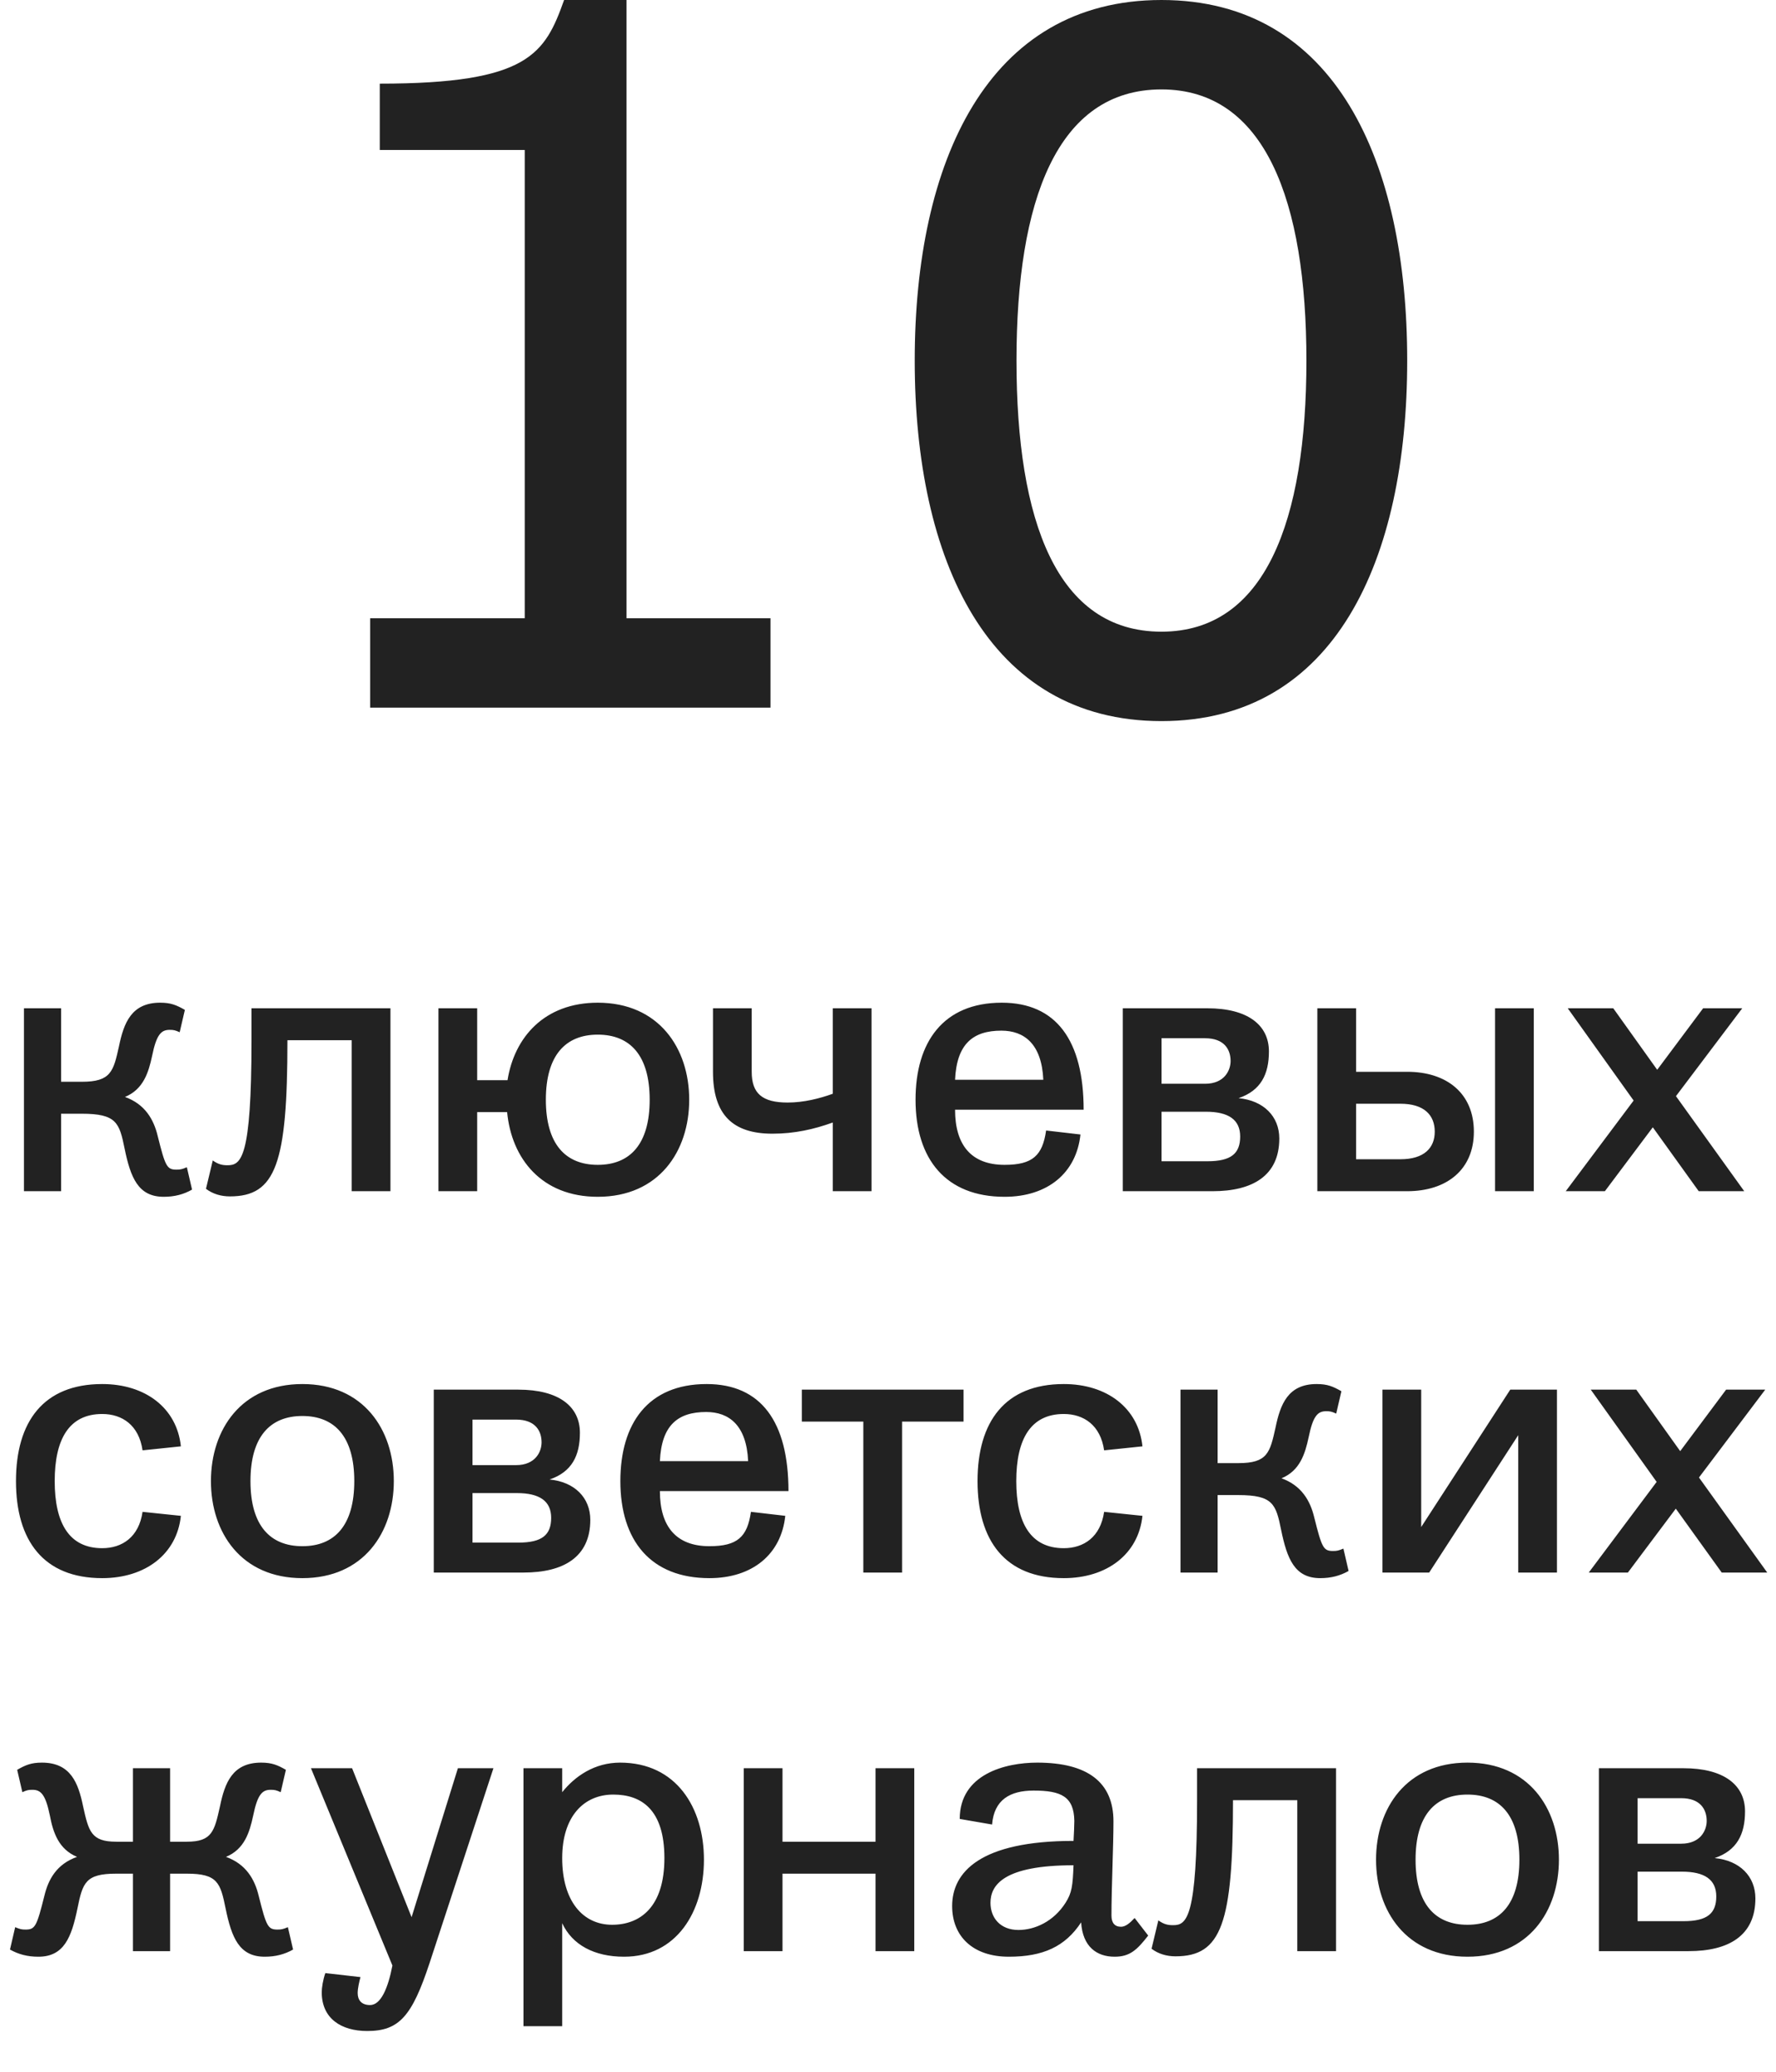
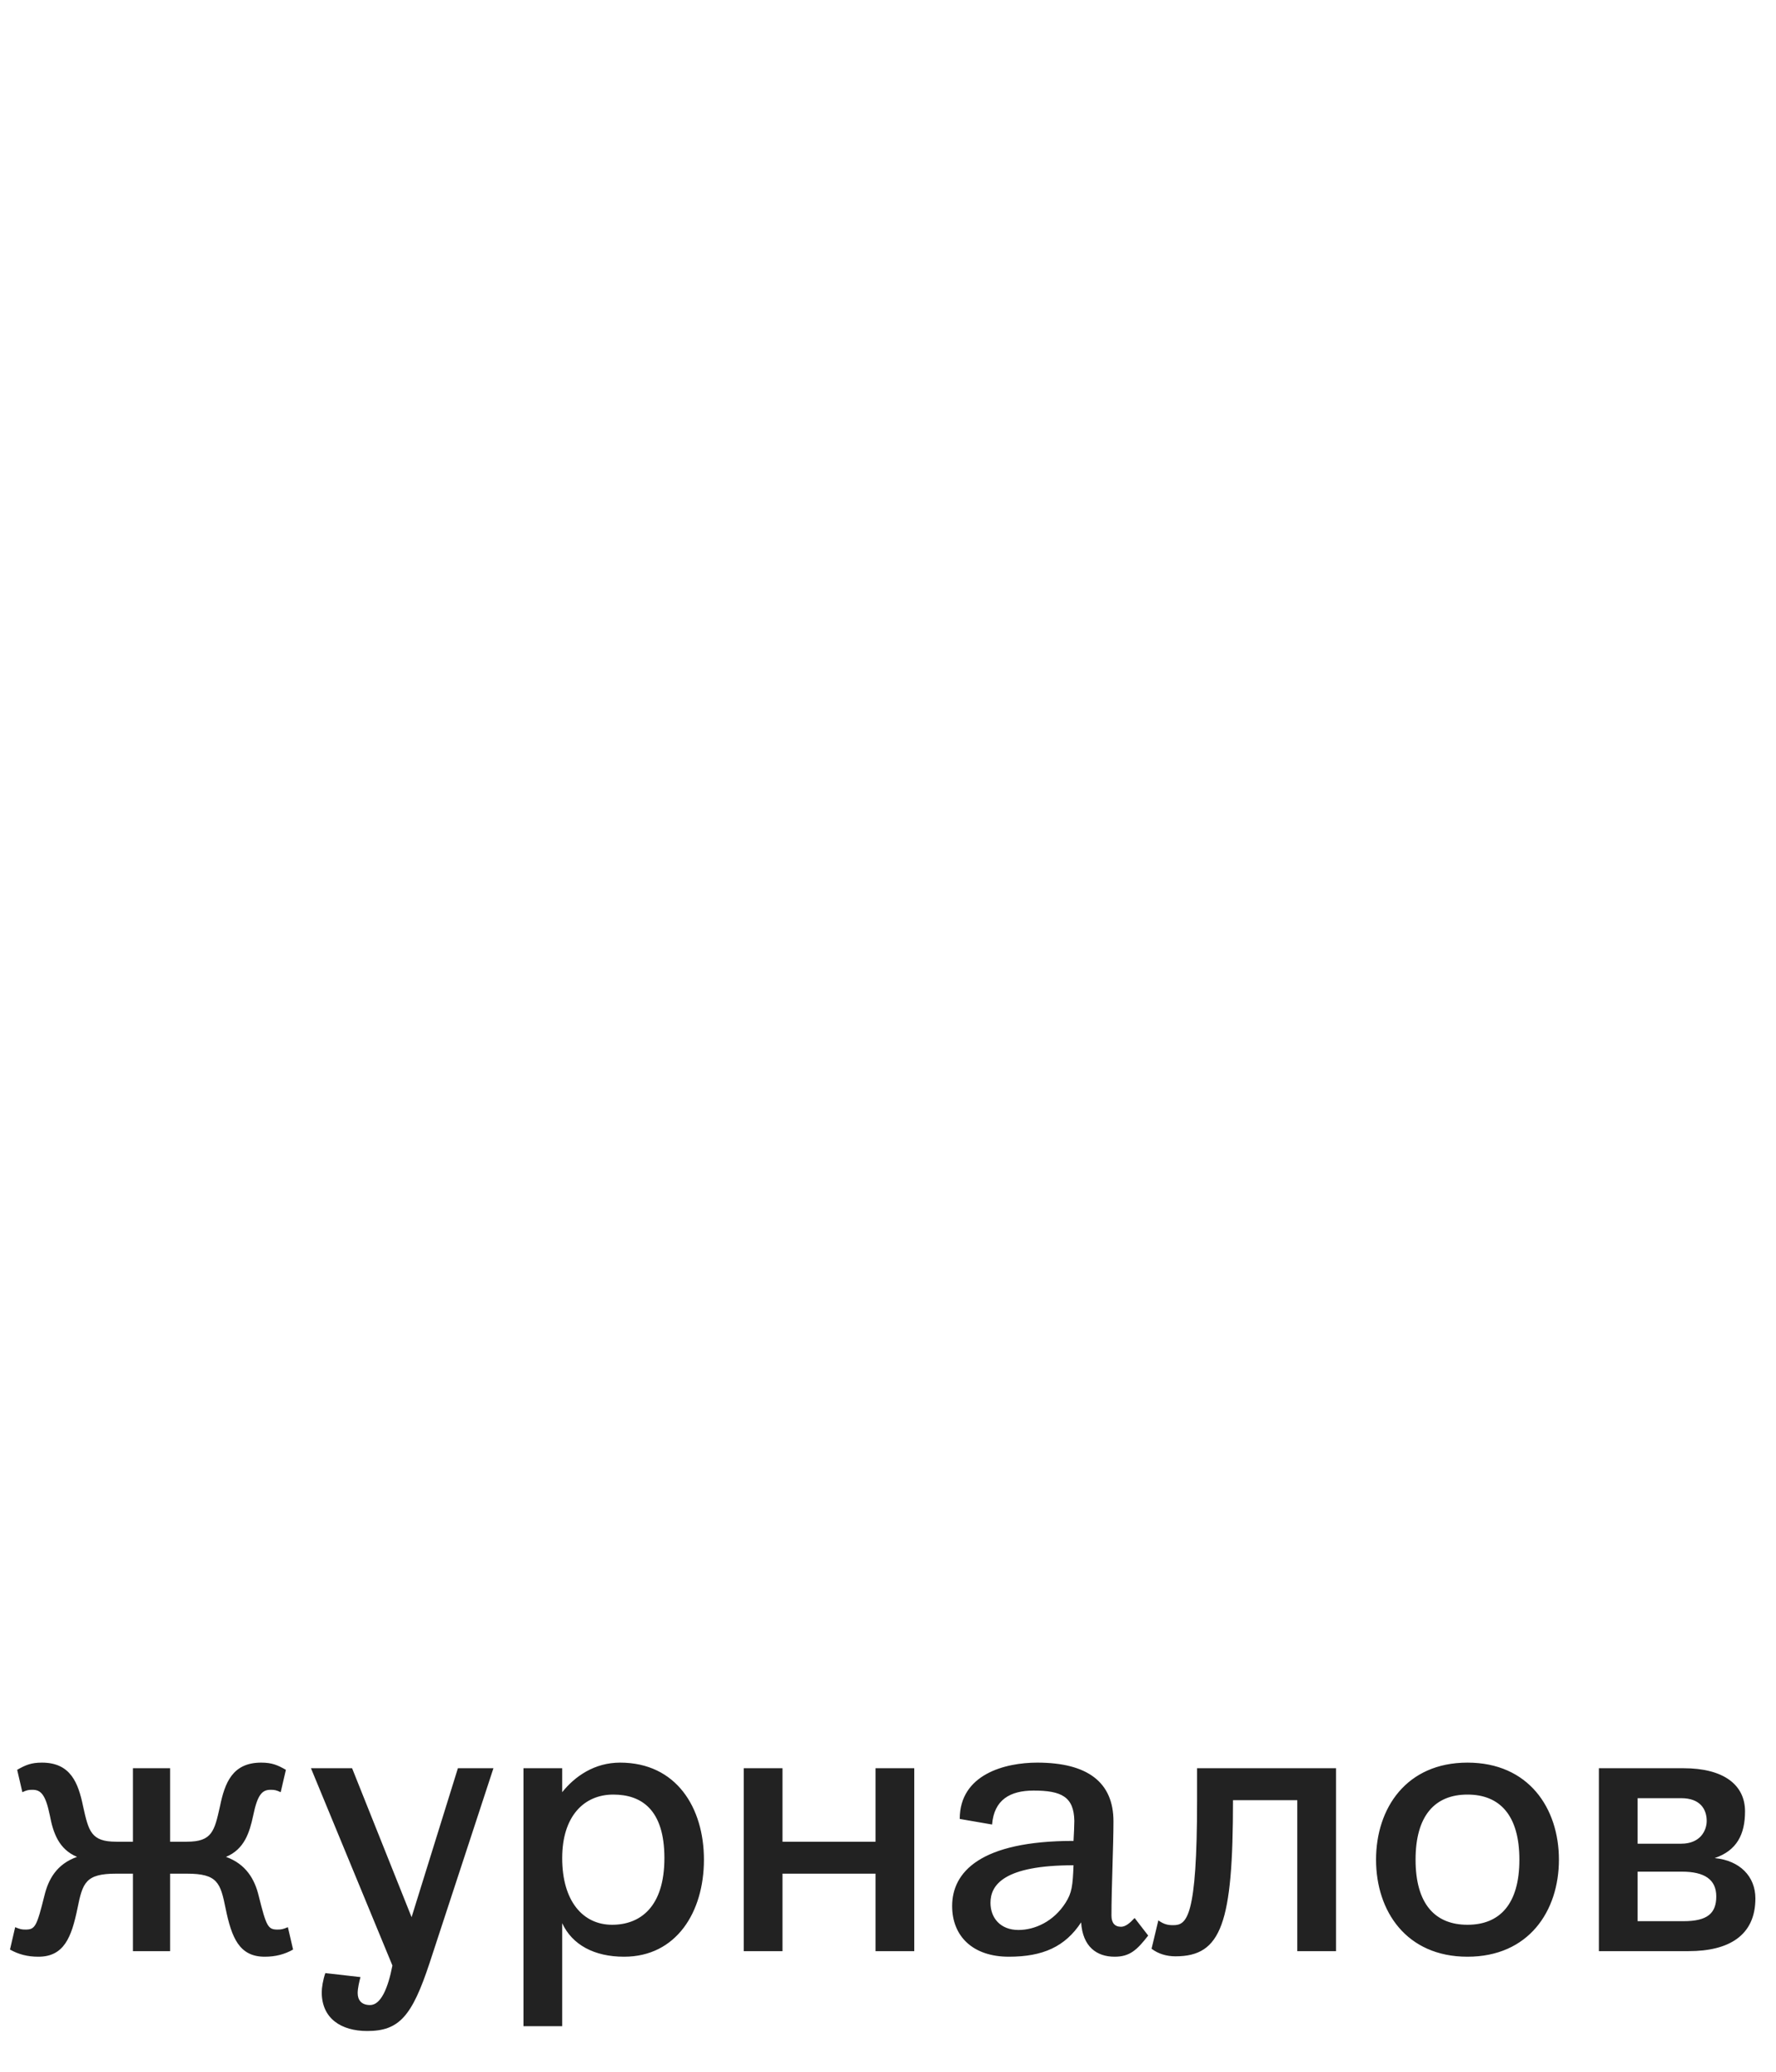
<svg xmlns="http://www.w3.org/2000/svg" width="1281" height="1494" viewBox="0 0 1281 1494" fill="none">
-   <path d="M451.882 0H406.873C393.025 38.827 381.253 60.32 273.924 60.32V108.16H378.483V445.813H267V510.293H555.748V445.813H451.882V0Z" fill="#222222" />
-   <path d="M942.294 260C942.294 375.787 912.519 455.52 837.735 455.52C762.259 455.52 733.176 375.787 733.176 260C733.176 144.907 762.259 64.48 837.735 64.48C912.519 64.48 942.294 144.907 942.294 260ZM1015 260C1015 116.48 963.067 0 837.735 0C712.403 0 659.777 116.48 659.777 260C659.777 403.52 712.403 520 837.735 520C963.067 520 1015 403.52 1015 260Z" fill="#222222" />
-   <path d="M113.76 819.256C110.88 807.16 104.544 796.216 90.144 791.032C103.392 785.56 107.136 773.464 109.728 761.368C112.896 745.816 116.352 742.648 122.4 742.648C125.28 742.648 126.432 742.936 129.6 744.376L133.344 728.248C127.296 724.792 123.264 723.064 115.488 723.064C94.752 723.064 89.28 737.752 85.824 754.456C81.792 772.6 80.064 780.088 59.04 780.088H44.064V727.096H17.28V859H44.064V803.128H59.04C84.096 803.128 86.112 809.752 89.856 828.184C94.176 849.208 99.648 863.032 118.08 863.032C125.856 863.032 132.48 861.304 138.528 857.848L134.784 841.72C131.328 843.16 130.176 843.448 127.296 843.448C120.384 843.448 119.232 841.144 113.76 819.256ZM281.624 727.096H181.4V750.136C181.4 835.384 173.912 840.28 164.12 840.28C160.376 840.28 157.496 839.704 153.464 836.824L148.568 857.272C153.464 861.016 159.512 862.744 165.848 862.744C198.968 862.744 207.32 839.128 207.32 750.136H253.688V859H281.624V727.096ZM431.161 863.032C475.225 863.032 497.113 830.2 497.113 793.048C497.113 755.896 475.225 723.064 431.161 723.064C392.569 723.064 370.969 748.12 366.073 778.936H344.185V727.096H316.249V859H344.185V801.976H365.785C368.953 835.384 390.553 863.032 431.161 863.032ZM431.161 839.992C407.833 839.992 393.721 825.016 393.721 793.048C393.721 761.08 407.833 746.104 431.161 746.104C454.489 746.104 468.601 761.08 468.601 793.048C468.601 825.016 454.489 839.992 431.161 839.992ZM600.66 859H628.596V727.096H600.66V788.728C591.156 792.184 579.636 795.064 568.116 795.064C549.684 795.064 542.196 788.44 542.196 772.888V727.096H514.26V772.888C514.26 803.992 528.66 817.528 557.172 817.528C573.012 817.528 587.124 814.36 600.66 809.464V859ZM781.612 800.248C781.612 750.136 761.74 723.064 722.572 723.064C680.236 723.064 660.364 751.576 660.364 793.048C660.364 835.96 682.252 863.032 724.588 863.032C755.692 863.032 776.428 845.752 779.308 818.104L754.54 815.224C751.948 833.368 744.748 839.992 724.588 839.992C700.684 839.992 688.876 825.88 688.876 800.248H781.612ZM722.284 743.224C738.7 743.224 751.372 752.728 752.524 778.648H688.876C690.028 752.728 701.836 743.224 722.284 743.224ZM837.779 748.696H869.171C883.283 748.696 887.603 757.048 887.603 765.112C887.603 771.736 883.283 781.528 869.171 781.528H837.779V748.696ZM837.779 837.4V801.688H869.747C886.163 801.688 894.515 807.448 894.515 819.544C894.515 831.928 887.891 837.4 870.899 837.4H837.779ZM809.843 727.096V859H874.643C903.155 859 922.739 848.056 922.739 820.984C922.739 805.144 911.507 793.624 893.363 791.896C909.491 786.424 915.251 774.616 915.251 758.2C915.251 739.192 899.987 727.096 870.899 727.096H809.843ZM1078.35 859H1106.28V727.096H1078.35V859ZM1010.09 795.928C1027.08 795.928 1034.86 803.992 1034.86 816.088C1034.86 827.896 1027.08 835.96 1010.09 835.96H978.122V795.928H1010.09ZM978.122 727.096H950.186V859H1014.99C1043.5 859 1063.08 843.448 1063.08 816.088C1063.08 788.44 1043.5 772.888 1014.99 772.888H978.122V727.096ZM1157.58 859L1192.14 812.92L1225.26 859H1258.09L1208.84 790.456L1256.65 727.096H1228.43L1195.31 771.448L1163.63 727.096H1130.79L1178.31 793.624L1129.35 859H1157.58Z" fill="#222222" />
-   <path d="M39.456 1068.05C39.456 1037.81 49.824 1019.66 73.728 1019.66C88.128 1019.66 100.224 1027.73 102.816 1045.87L130.464 1042.99C127.584 1015.34 104.832 998.064 73.728 998.064C31.392 998.064 11.52 1025.14 11.52 1068.05C11.52 1110.96 31.392 1138.03 73.728 1138.03C104.832 1138.03 127.584 1120.75 130.464 1093.1L102.816 1090.22C100.224 1108.37 88.128 1116.43 73.728 1116.43C49.824 1116.43 39.456 1098.29 39.456 1068.05ZM218.097 1138.03C262.161 1138.03 284.049 1105.2 284.049 1068.05C284.049 1030.9 262.161 998.064 218.097 998.064C174.033 998.064 152.145 1030.9 152.145 1068.05C152.145 1105.2 174.033 1138.03 218.097 1138.03ZM218.097 1114.99C194.769 1114.99 180.657 1100.02 180.657 1068.05C180.657 1036.08 194.769 1021.1 218.097 1021.1C241.425 1021.1 255.537 1036.08 255.537 1068.05C255.537 1100.02 241.425 1114.99 218.097 1114.99ZM340.81 1023.7H372.202C386.314 1023.7 390.634 1032.05 390.634 1040.11C390.634 1046.74 386.314 1056.53 372.202 1056.53H340.81V1023.7ZM340.81 1112.4V1076.69H372.778C389.194 1076.69 397.546 1082.45 397.546 1094.54C397.546 1106.93 390.922 1112.4 373.93 1112.4H340.81ZM312.874 1002.1V1134H377.674C406.186 1134 425.77 1123.06 425.77 1095.98C425.77 1080.14 414.538 1068.62 396.394 1066.9C412.522 1061.42 418.282 1049.62 418.282 1033.2C418.282 1014.19 403.018 1002.1 373.93 1002.1H312.874ZM568.706 1075.25C568.706 1025.14 548.834 998.064 509.666 998.064C467.33 998.064 447.458 1026.58 447.458 1068.05C447.458 1110.96 469.346 1138.03 511.682 1138.03C542.786 1138.03 563.522 1120.75 566.402 1093.1L541.634 1090.22C539.042 1108.37 531.842 1114.99 511.682 1114.99C487.778 1114.99 475.97 1100.88 475.97 1075.25H568.706ZM509.378 1018.22C525.794 1018.22 538.466 1027.73 539.618 1053.65H475.97C477.122 1027.73 488.93 1018.22 509.378 1018.22ZM650.639 1134V1025.14H694.991V1002.1H578.351V1025.14H622.703V1134H650.639ZM733.019 1068.05C733.019 1037.81 743.387 1019.66 767.291 1019.66C781.691 1019.66 793.787 1027.73 796.379 1045.87L824.027 1042.99C821.147 1015.34 798.395 998.064 767.291 998.064C724.955 998.064 705.083 1025.14 705.083 1068.05C705.083 1110.96 724.955 1138.03 767.291 1138.03C798.395 1138.03 821.147 1120.75 824.027 1093.1L796.379 1090.22C793.787 1108.37 781.691 1116.43 767.291 1116.43C743.387 1116.43 733.019 1098.29 733.019 1068.05ZM947.948 1094.26C945.068 1082.16 938.732 1071.22 924.332 1066.03C937.58 1060.56 941.324 1048.46 943.916 1036.37C947.084 1020.82 950.54 1017.65 956.588 1017.65C959.468 1017.65 960.62 1017.94 963.788 1019.38L967.532 1003.25C961.484 999.792 957.452 998.064 949.676 998.064C928.94 998.064 923.468 1012.75 920.012 1029.46C915.98 1047.6 914.252 1055.09 893.228 1055.09H878.252V1002.1H851.468V1134H878.252V1078.13H893.228C918.284 1078.13 920.3 1084.75 924.044 1103.18C928.364 1124.21 933.836 1138.03 952.268 1138.03C960.044 1138.03 966.668 1136.3 972.716 1132.85L968.972 1116.72C965.516 1118.16 964.364 1118.45 961.484 1118.45C954.572 1118.45 953.42 1116.14 947.948 1094.26ZM1123.01 1134V1002.1H1089.32L1025.09 1101.17V1002.1H997.155V1134H1030.85L1095.08 1034.93V1134H1123.01ZM1174.17 1134L1208.73 1087.92L1241.85 1134H1274.68L1225.44 1065.46L1273.24 1002.1H1245.02L1211.9 1046.45L1180.22 1002.1H1147.39L1194.91 1068.62L1145.95 1134H1174.17Z" fill="#222222" />
  <path d="M36 1309.37C38.304 1321.46 42.336 1333.56 55.584 1339.03C40.896 1344.22 34.848 1355.16 31.968 1367.26C26.496 1389.14 25.344 1391.45 18.432 1391.45C15.552 1391.45 14.4 1391.16 10.944 1389.72L7.2 1405.85C13.248 1409.3 19.872 1411.03 27.648 1411.03C46.08 1411.03 51.552 1397.21 55.872 1376.18C59.616 1357.75 61.632 1351.13 83.808 1351.13H95.904V1407H122.688V1351.13H134.784C156.96 1351.13 158.976 1357.75 162.72 1376.18C167.04 1397.21 172.512 1411.03 190.944 1411.03C198.72 1411.03 205.344 1409.3 211.392 1405.85L207.648 1389.72C204.192 1391.16 203.04 1391.45 200.16 1391.45C193.248 1391.45 192.096 1389.14 186.624 1367.26C183.744 1355.16 177.408 1344.22 163.008 1339.03C176.256 1333.56 180 1321.46 182.592 1309.37C185.76 1293.82 189.216 1290.65 195.264 1290.65C198.144 1290.65 199.296 1290.94 202.464 1292.38L206.208 1276.25C200.16 1272.79 196.128 1271.06 188.352 1271.06C167.616 1271.06 162.144 1285.75 158.688 1302.46C154.656 1320.6 152.928 1328.09 134.784 1328.09H122.688V1275.1H95.904V1328.09H83.808C65.664 1328.09 63.936 1320.6 59.904 1302.46C56.448 1285.75 50.976 1271.06 30.24 1271.06C22.464 1271.06 18.432 1272.79 12.384 1276.25L16.128 1292.38C19.296 1290.94 20.448 1290.65 23.328 1290.65C29.376 1290.65 32.832 1293.82 36 1309.37ZM355.907 1275.1H330.275L296.867 1382.52L253.955 1275.1H224.291L283.043 1417.37C279.875 1433.78 274.691 1445.88 266.915 1445.88C260.579 1445.88 257.987 1442.14 257.987 1437.24C257.987 1433.78 259.139 1428.89 260.003 1425.72L234.659 1422.84C232.931 1427.74 232.067 1433.5 232.067 1436.66C232.067 1455.67 246.179 1464.6 264.899 1464.6C287.939 1464.6 297.155 1453.94 309.827 1415.64L355.907 1275.1ZM405.497 1461.14V1386.84C412.697 1402.39 428.537 1411.03 450.137 1411.03C487.865 1411.03 507.737 1378.78 507.737 1341.05C507.737 1303.61 487.865 1271.06 447.257 1271.06C428.825 1271.06 414.713 1280.86 405.497 1292.38V1275.1H377.561V1461.14H405.497ZM405.497 1339.9C405.497 1309.94 421.049 1294.1 442.361 1294.1C462.521 1294.1 479.225 1304.76 479.225 1339.9C479.225 1375.32 461.657 1387.99 441.497 1387.99C420.473 1387.99 405.497 1371 405.497 1339.9ZM659.444 1275.1H631.508V1328.09H564.404V1275.1H536.468V1407H564.404V1351.13H631.508V1407H659.444V1275.1ZM734.576 1391.74C721.616 1391.74 714.416 1383.1 714.416 1372.15C714.416 1359.19 724.208 1345.08 774.32 1345.08C773.744 1359.77 773.168 1364.95 768.56 1372.15C759.92 1385.69 746.384 1391.74 734.576 1391.74ZM818.384 1383.1C814.928 1386.84 811.76 1389.43 808.592 1389.43C803.984 1389.43 801.68 1386.55 801.68 1381.37C801.68 1360.92 803.12 1330.97 803.12 1313.4C803.12 1285.18 784.4 1271.06 748.112 1271.06C725.072 1271.06 692.24 1279.42 692.24 1311.67L715.568 1315.7C717.008 1297.85 728.528 1291.22 745.52 1291.22C765.392 1291.22 774.608 1295.54 774.896 1313.11C774.896 1316.28 774.608 1322.04 774.32 1327.51C706.64 1327.51 686.768 1350.26 686.768 1374.46C686.768 1396.34 701.744 1411.03 727.664 1411.03C752.144 1411.03 768.272 1403.83 779.792 1386.26C780.944 1403.83 791.024 1411.03 803.984 1411.03C814.928 1411.03 820.112 1406.14 828.176 1395.77L818.384 1383.1ZM963.655 1275.1H863.431V1298.14C863.431 1383.38 855.943 1388.28 846.151 1388.28C842.407 1388.28 839.527 1387.7 835.495 1384.82L830.599 1405.27C835.495 1409.02 841.543 1410.74 847.879 1410.74C880.999 1410.74 889.351 1387.13 889.351 1298.14H935.719V1407H963.655V1275.1ZM1058.47 1411.03C1102.54 1411.03 1124.42 1378.2 1124.42 1341.05C1124.42 1303.9 1102.54 1271.06 1058.47 1271.06C1014.41 1271.06 992.52 1303.9 992.52 1341.05C992.52 1378.2 1014.41 1411.03 1058.47 1411.03ZM1058.47 1387.99C1035.14 1387.99 1021.03 1373.02 1021.03 1341.05C1021.03 1309.08 1035.14 1294.1 1058.47 1294.1C1081.8 1294.1 1095.91 1309.08 1095.91 1341.05C1095.91 1373.02 1081.8 1387.99 1058.47 1387.99ZM1181.18 1296.7H1212.58C1226.69 1296.7 1231.01 1305.05 1231.01 1313.11C1231.01 1319.74 1226.69 1329.53 1212.58 1329.53H1181.18V1296.7ZM1181.18 1385.4V1349.69H1213.15C1229.57 1349.69 1237.92 1355.45 1237.92 1367.54C1237.92 1379.93 1231.3 1385.4 1214.3 1385.4H1181.18ZM1153.25 1275.1V1407H1218.05C1246.56 1407 1266.14 1396.06 1266.14 1368.98C1266.14 1353.14 1254.91 1341.62 1236.77 1339.9C1252.9 1334.42 1258.66 1322.62 1258.66 1306.2C1258.66 1287.19 1243.39 1275.1 1214.3 1275.1H1153.25Z" fill="#222222" />
</svg>